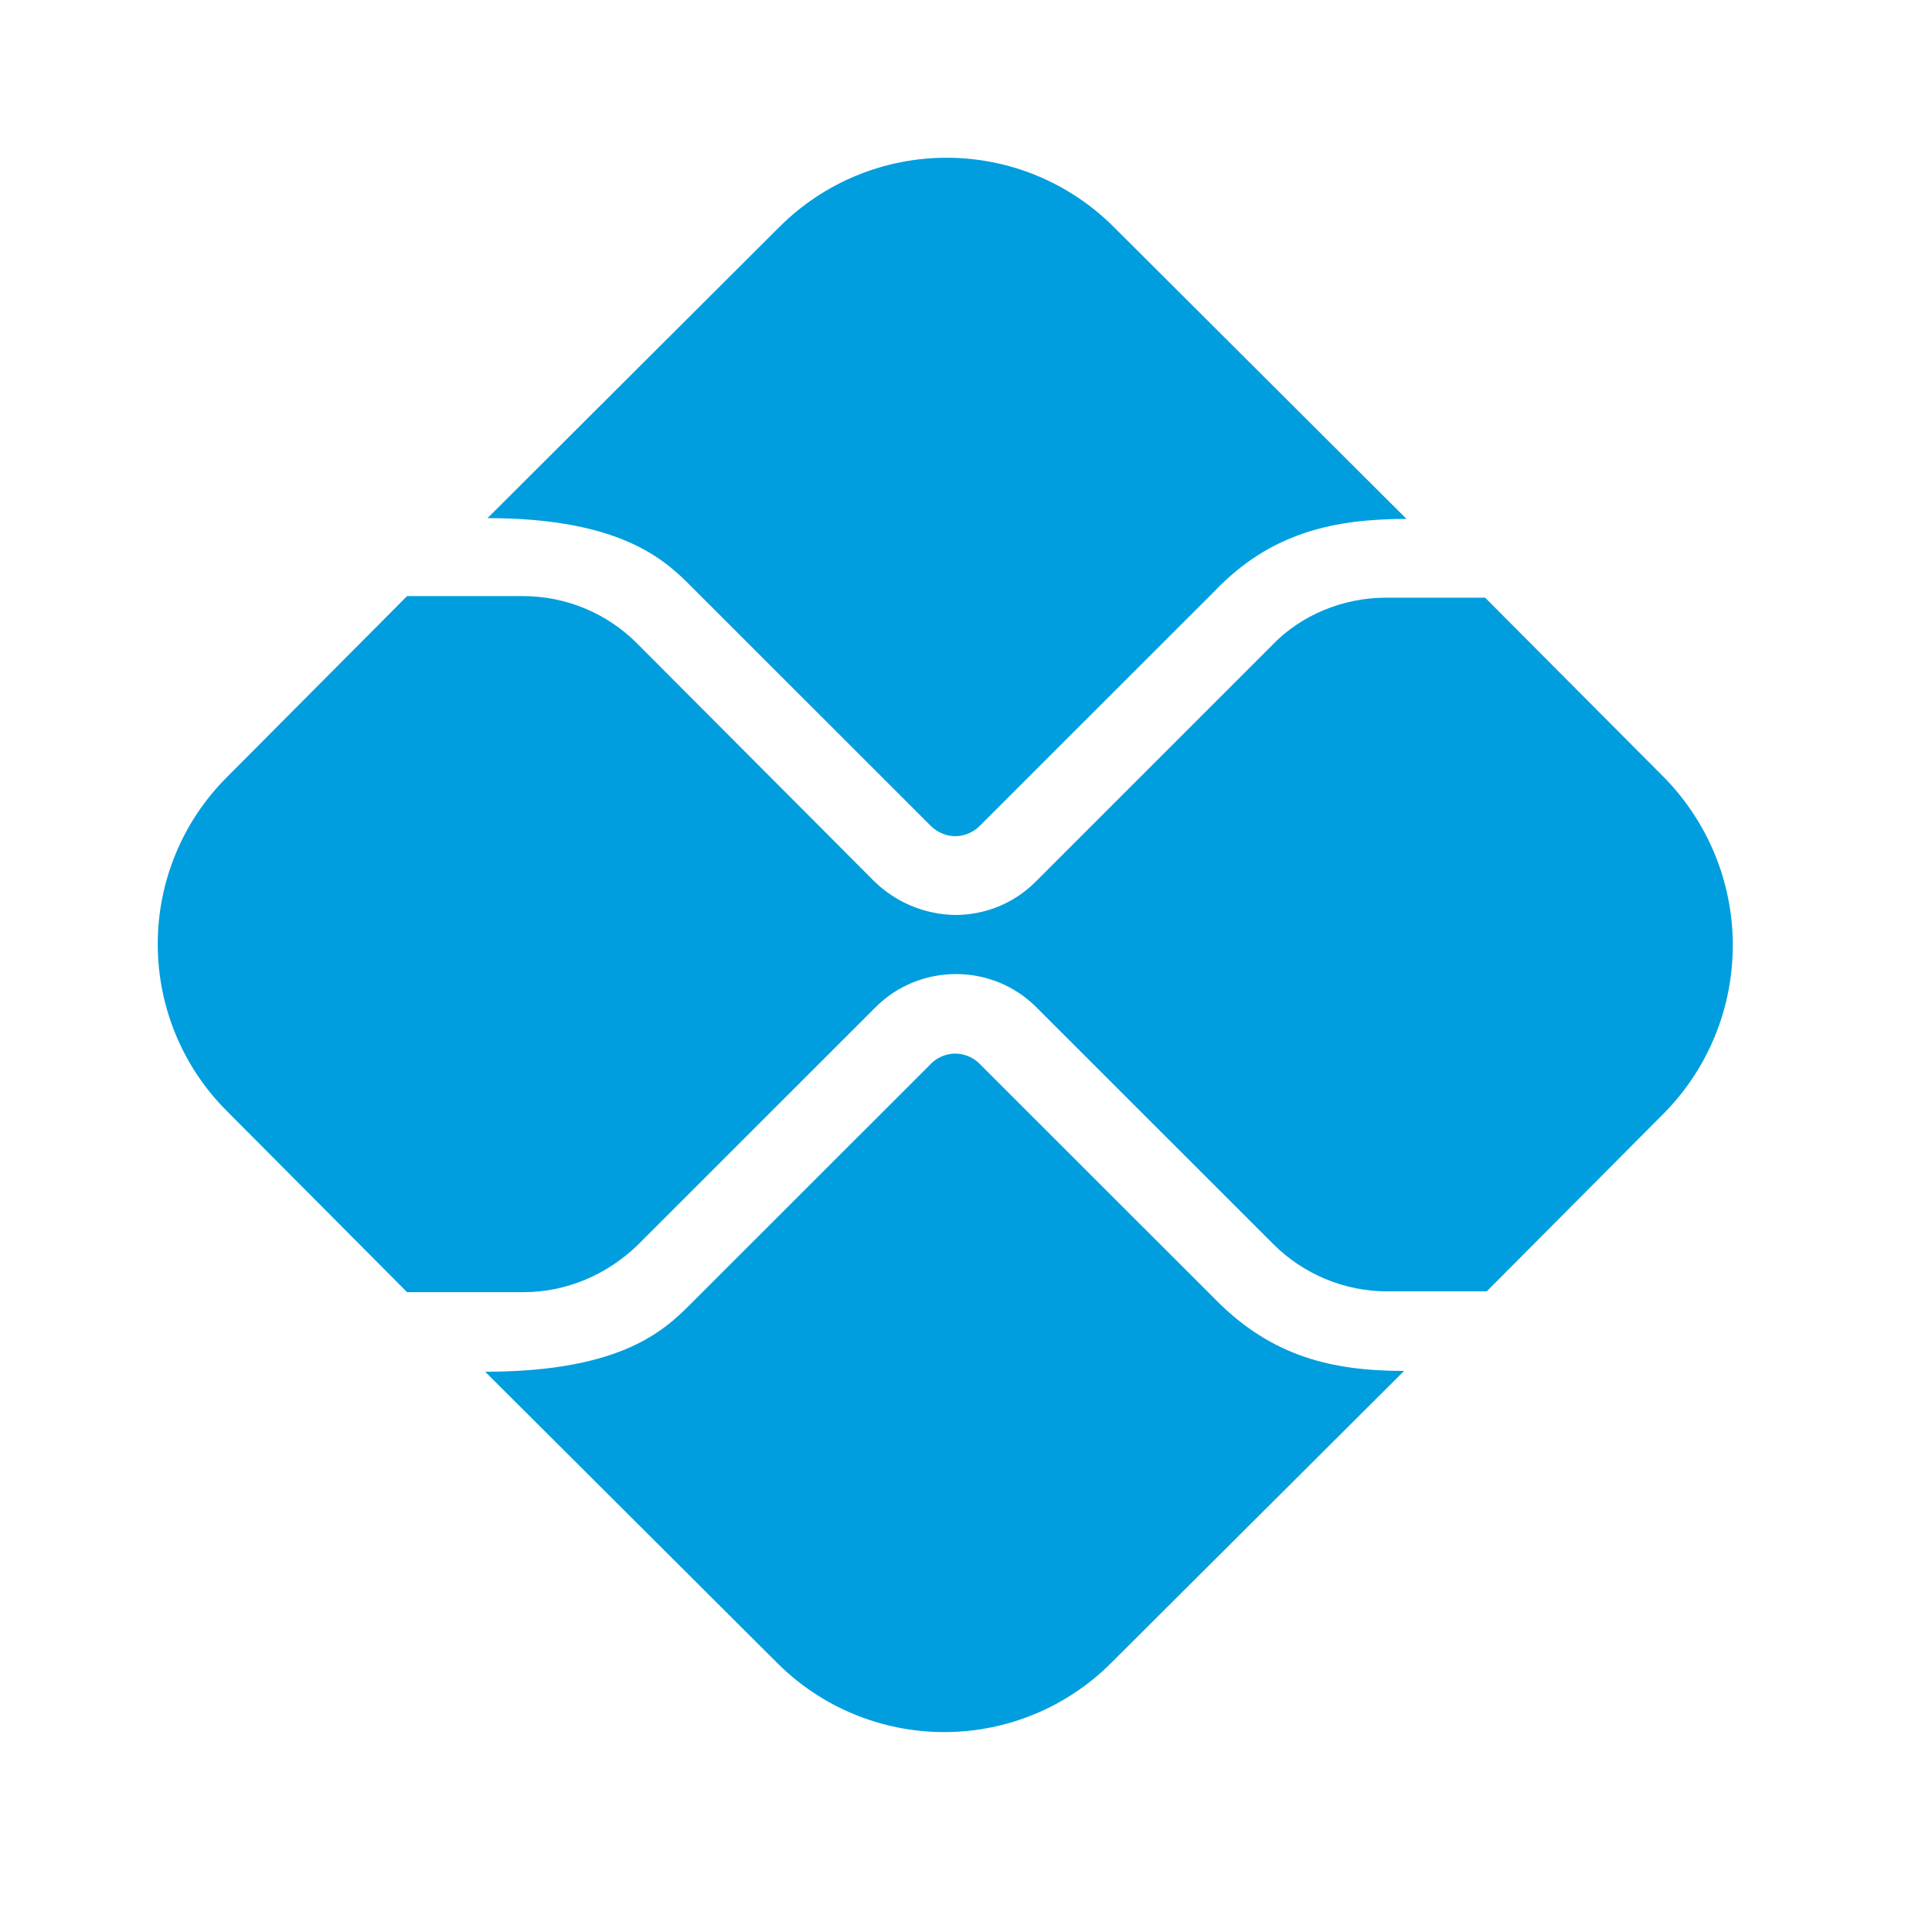
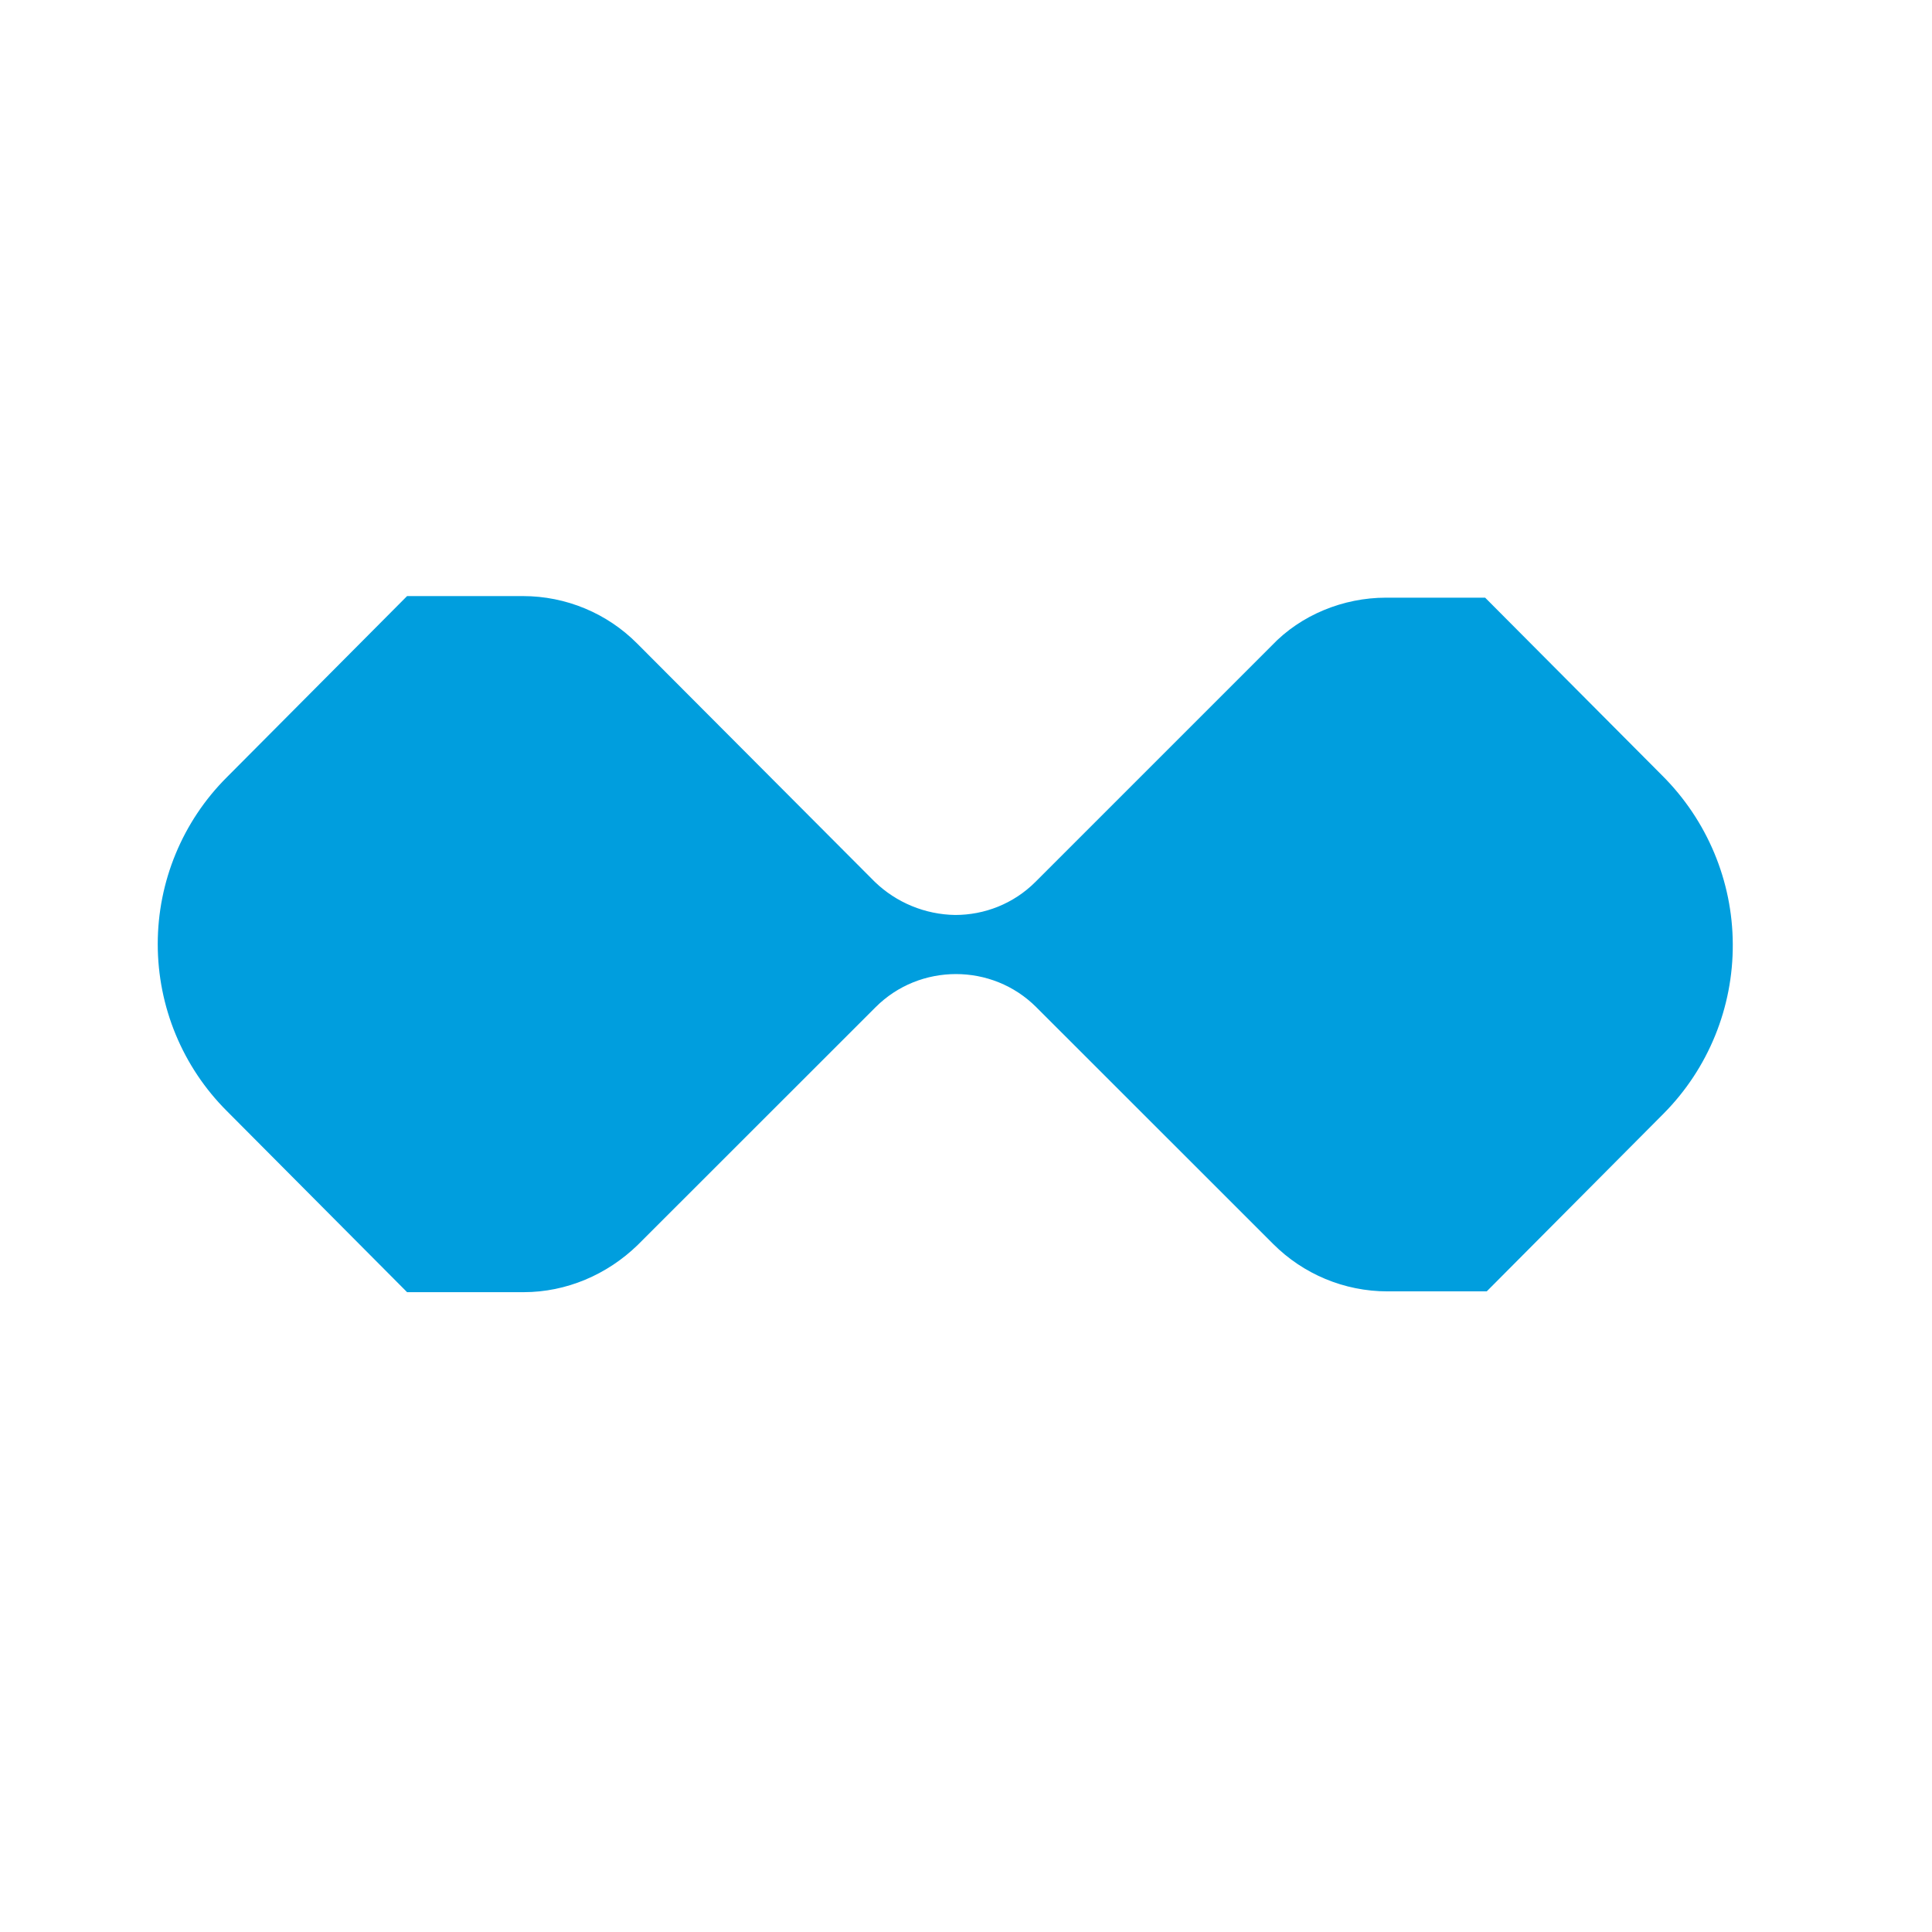
<svg xmlns="http://www.w3.org/2000/svg" fill="none" height="100%" overflow="visible" preserveAspectRatio="none" style="display: block;" viewBox="0 0 17 17" width="100%">
  <g id="ic:baseline-pix">
-     <path d="M10.706 11.446L8.62 9.361C8.544 9.284 8.454 9.271 8.405 9.271C8.357 9.271 8.267 9.284 8.191 9.361L6.098 11.453C5.863 11.689 5.495 12.07 4.269 12.07L6.839 14.633C7.229 15.023 7.758 15.241 8.308 15.241C8.859 15.241 9.387 15.023 9.777 14.633L12.355 12.063C11.724 12.063 11.198 11.938 10.706 11.446ZM6.098 5.176L8.191 7.268C8.246 7.324 8.329 7.358 8.405 7.358C8.482 7.358 8.565 7.324 8.62 7.268L10.692 5.197C11.184 4.684 11.745 4.566 12.376 4.566L9.798 1.995C9.408 1.606 8.88 1.388 8.329 1.388C7.778 1.388 7.25 1.606 6.86 1.995L4.29 4.559C5.509 4.559 5.883 4.961 6.098 5.176Z" fill="#009EDE" id="Vector" />
    <path d="M14.627 6.825L13.068 5.259H12.195C11.82 5.259 11.446 5.411 11.19 5.681L9.111 7.76C8.917 7.954 8.661 8.051 8.405 8.051C8.141 8.047 7.888 7.943 7.698 7.76L5.605 5.661C5.342 5.397 4.982 5.245 4.601 5.245H3.582L1.996 6.839C1.606 7.228 1.388 7.757 1.388 8.307C1.388 8.858 1.606 9.387 1.996 9.776L3.582 11.37H4.608C4.982 11.37 5.342 11.217 5.612 10.954L7.705 8.862C7.899 8.668 8.155 8.571 8.412 8.571C8.668 8.571 8.924 8.668 9.118 8.862L11.204 10.947C11.467 11.21 11.827 11.363 12.209 11.363H13.082L14.64 9.797C15.032 9.401 15.25 8.865 15.247 8.308C15.245 7.751 15.021 7.218 14.627 6.825Z" fill="#009EDE" id="Vector_2" />
  </g>
</svg>